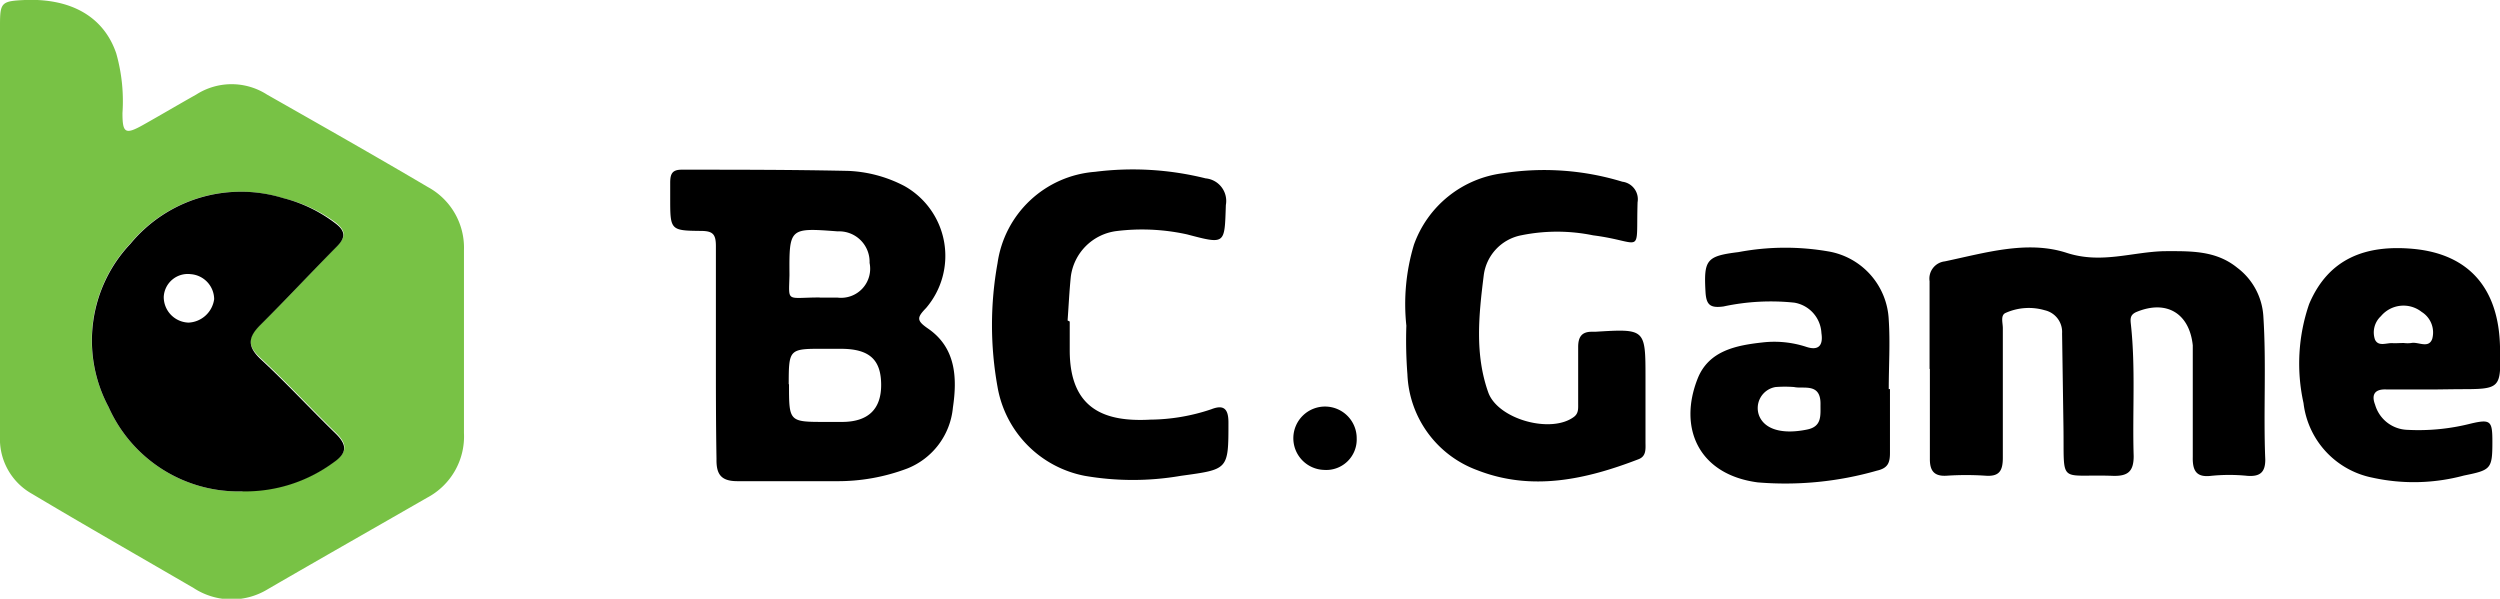
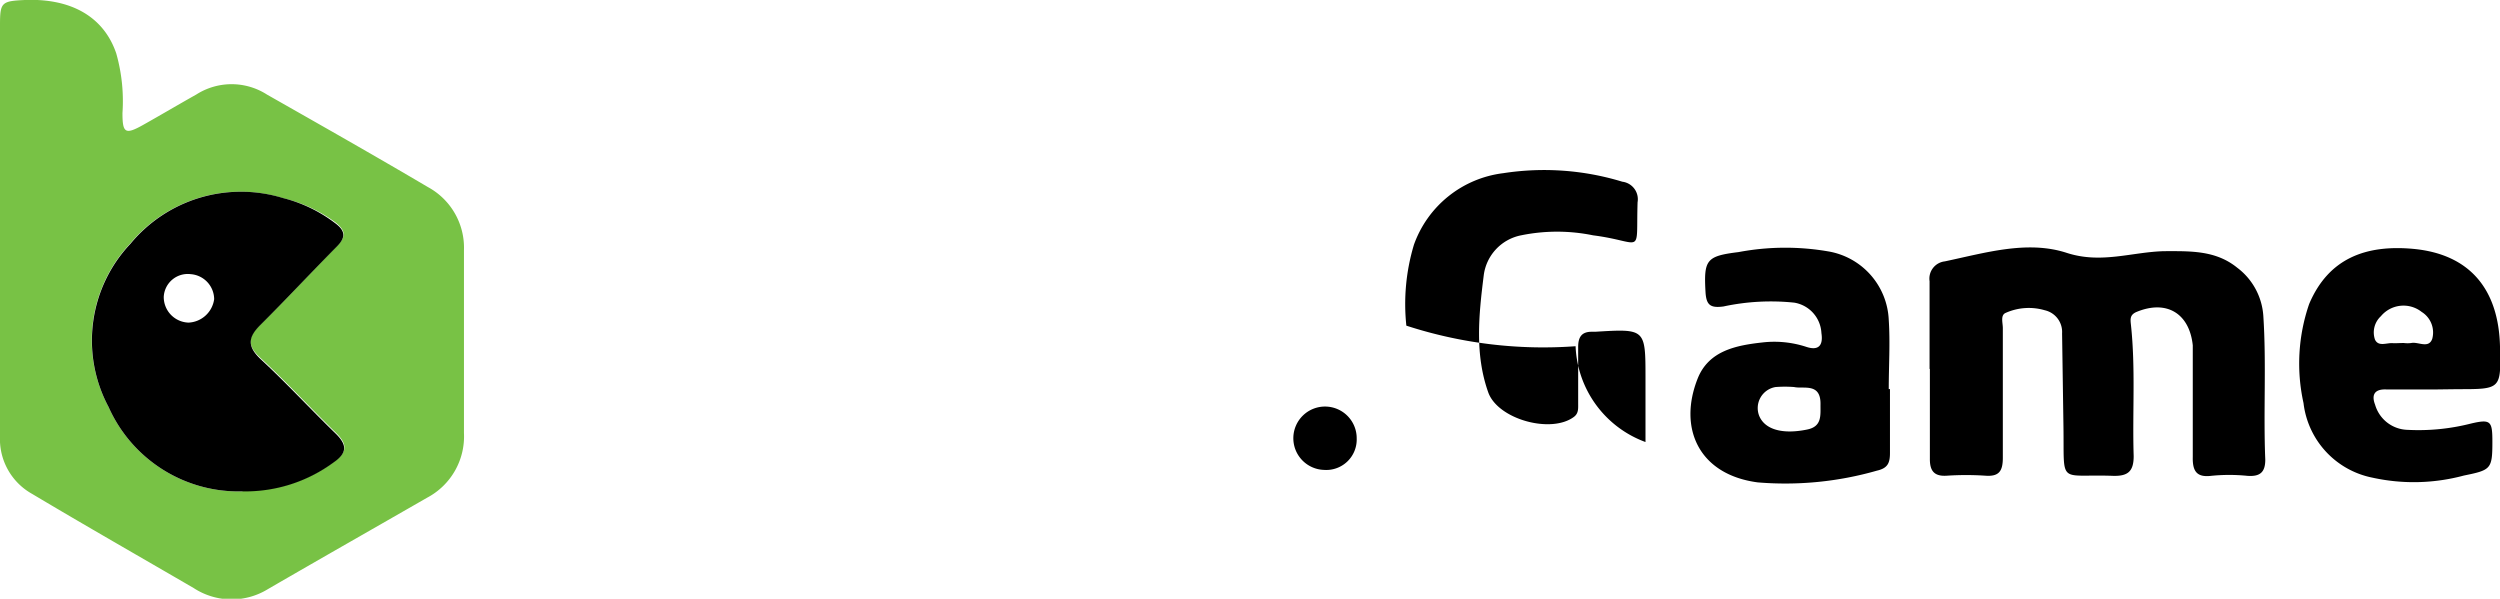
<svg xmlns="http://www.w3.org/2000/svg" viewBox="0 0 164.13 39.31">
  <defs>
    <style>.cls-1{fill:#78c245;}</style>
  </defs>
  <g id="Layer_2" data-name="Layer 2">
    <g id="Layer_1-2" data-name="Layer 1">
      <path class="cls-1" d="M0,15.21V1.66C0,.16.09.07,1.63,0c3-.12,5.17,1.07,6,3.5a11.47,11.47,0,0,1,.41,3.92c0,1.31.18,1.44,1.34.79s2.34-1.35,3.5-2a4.3,4.3,0,0,1,4.65,0c3.52,2,7.05,4,10.56,6.07a4.53,4.53,0,0,1,2.37,4.15c0,4,0,8,0,12a4.55,4.55,0,0,1-2.41,4.24c-3.48,2-7,4-10.45,6a4.55,4.55,0,0,1-4.88-.06c-3.54-2.06-7.1-4.09-10.62-6.19A4.12,4.12,0,0,1,0,28.63C0,24.16,0,19.68,0,15.21Zm15.92,17a9.77,9.77,0,0,0,6-1.9c.92-.63.88-1.17.13-1.9-1.66-1.61-3.23-3.32-4.93-4.89-.91-.83-.87-1.42,0-2.24,1.71-1.68,3.34-3.43,5-5.13.6-.6.6-1-.1-1.55A9.46,9.46,0,0,0,18.54,13a9.4,9.4,0,0,0-10,3A9.24,9.24,0,0,0,7.13,26.72,9.34,9.34,0,0,0,15.92,32.26Z" />
-       <path d="M47,23.23c0-2.35,0-4.71,0-7.07,0-.79-.2-1-1-1C44,15.14,44,15.1,44,13c0-.32,0-.64,0-1,0-.6.14-.87.79-.86,3.64,0,7.28,0,10.92.08a8.71,8.71,0,0,1,3.68,1,5.26,5.26,0,0,1,1.41,8c-.62.64-.63.83.14,1.36,1.82,1.26,1.91,3.23,1.62,5.18a4.78,4.78,0,0,1-3,4,12.87,12.87,0,0,1-4.68.83c-2.16,0-4.32,0-6.47,0-1.06,0-1.39-.44-1.37-1.45C47,27.87,47,25.55,47,23.23Zm4.8,2c0,2.47,0,2.47,2.41,2.47h1.07c1.73,0,2.58-.85,2.57-2.45s-.73-2.33-2.57-2.35H54.18C51.79,22.89,51.79,22.89,51.78,25.22Zm2-5.69c.4,0,.8,0,1.2,0a1.91,1.91,0,0,0,2.09-2.28A2,2,0,0,0,55,15.19c-3.18-.24-3.19-.24-3.17,2.87C51.79,19.9,51.58,19.53,53.82,19.53Z" />
      <path d="M126.68,24.22c0-1.92,0-3.84,0-5.76a1.14,1.14,0,0,1,1-1.3c2.66-.56,5.42-1.4,8-.56,2.27.74,4.28-.06,6.41-.11,1.68,0,3.36-.07,4.78,1.08a4.31,4.31,0,0,1,1.72,3.14c.21,3.15,0,6.31.13,9.47,0,.83-.35,1.12-1.17,1.06a11.93,11.93,0,0,0-2.39,0c-1,.12-1.22-.38-1.2-1.25,0-2,0-4.08,0-6.12,0-.4,0-.8,0-1.2-.22-2.09-1.71-3-3.67-2.2-.47.19-.43.48-.39.85.31,2.88.09,5.76.18,8.63,0,1-.38,1.32-1.36,1.29-3.63-.13-3.19.67-3.25-3.25l-.09-6.11a1.46,1.46,0,0,0-1.13-1.51,3.73,3.73,0,0,0-2.57.17c-.36.15-.19.65-.19,1,0,2.83,0,5.67,0,8.51,0,.87-.24,1.25-1.15,1.18a19.26,19.26,0,0,0-2.52,0c-.86.06-1.13-.34-1.12-1.13,0-2,0-3.92,0-5.88Z" />
-       <path d="M92.33,21.38a13.49,13.49,0,0,1,.5-5.32,7.15,7.15,0,0,1,5.86-4.69,17.57,17.57,0,0,1,7.82.56,1.16,1.16,0,0,1,1,1.35c-.11,3.6.44,2.6-2.92,2.17a11.77,11.77,0,0,0-4.73,0,3.07,3.07,0,0,0-2.45,2.63c-.32,2.56-.6,5.17.3,7.69.64,1.76,4.12,2.72,5.62,1.6.31-.23.28-.55.28-.87,0-1.24,0-2.48,0-3.72,0-.65.23-1,.89-1h.24c3.29-.2,3.29-.2,3.29,3.05v4.19c0,.44.07.93-.46,1.13-3.45,1.33-7,2.12-10.58.72a7,7,0,0,1-4.59-6.29A29,29,0,0,1,92.33,21.38Z" />
-       <path d="M70.23,21.11V23c0,3.92,2.37,4.71,5.29,4.55a12.82,12.82,0,0,0,4-.68c.79-.31,1.13-.07,1.13.86,0,3.13,0,3.08-3.13,3.51a18.51,18.51,0,0,1-6.3,0,7.19,7.19,0,0,1-5.73-5.84,22.84,22.84,0,0,1,0-8.12,7,7,0,0,1,6.4-6,19.75,19.75,0,0,1,7.26.43,1.49,1.49,0,0,1,1.33,1.75c-.09,2.58,0,2.6-2.54,1.93a13.69,13.69,0,0,0-4.64-.22,3.46,3.46,0,0,0-3,3c-.1,1-.14,1.91-.21,2.87Z" />
+       <path d="M92.33,21.38a13.49,13.49,0,0,1,.5-5.32,7.15,7.15,0,0,1,5.86-4.69,17.57,17.57,0,0,1,7.82.56,1.16,1.16,0,0,1,1,1.35c-.11,3.6.44,2.6-2.92,2.17a11.77,11.77,0,0,0-4.73,0,3.07,3.07,0,0,0-2.45,2.63c-.32,2.56-.6,5.17.3,7.69.64,1.76,4.12,2.72,5.62,1.6.31-.23.28-.55.28-.87,0-1.24,0-2.48,0-3.72,0-.65.23-1,.89-1h.24c3.29-.2,3.29-.2,3.29,3.05v4.19a7,7,0,0,1-4.59-6.29A29,29,0,0,1,92.33,21.38Z" />
      <path d="M124.08,25.54c0,1.4,0,2.8,0,4.2,0,.66-.15,1-.86,1.16a21.81,21.81,0,0,1-7.82.77c-3.88-.51-5.24-3.57-3.94-6.83.73-1.82,2.53-2.17,4.27-2.36a6.75,6.75,0,0,1,2.85.29c.84.28,1.12-.12,1-.9a2.13,2.13,0,0,0-1.78-2,14.82,14.82,0,0,0-4.65.25c-.88.12-1.13-.11-1.18-.95-.12-2.12.06-2.36,2.17-2.62A16.54,16.54,0,0,1,120,16.5,4.77,4.77,0,0,1,124,21c.1,1.51,0,3,0,4.55Zm-6.29-.13a8,8,0,0,0-1.22,0,1.4,1.4,0,0,0-1.08,1.88c.37.92,1.55,1.24,3.15.91,1-.2.87-.95.88-1.66C119.54,25.11,118.4,25.55,117.79,25.41Z" />
      <path d="M159.82,25.57c-1,0-2.08,0-3.12,0-.87-.05-1,.41-.77,1a2.28,2.28,0,0,0,2.13,1.65,13.88,13.88,0,0,0,4.15-.41c1.32-.31,1.42-.17,1.42,1.2,0,1.79-.1,1.85-1.87,2.21a12.63,12.63,0,0,1-6,.14,5.67,5.67,0,0,1-4.53-4.9,12,12,0,0,1,.37-6.5c1.27-3,3.72-3.91,6.85-3.62,3.68.35,5.59,2.63,5.68,6.41.07,2.8.07,2.8-2.74,2.8Zm-2-3.05h0a1.92,1.92,0,0,0,.48,0c.46-.1,1.14.39,1.38-.27a1.59,1.59,0,0,0-.69-1.77,1.93,1.93,0,0,0-2.68.28,1.45,1.45,0,0,0-.39,1.53c.23.5.78.2,1.19.24C157.3,22.54,157.55,22.52,157.78,22.52Z" />
      <path d="M86.93,30.85a2.08,2.08,0,1,1,2.14-2.06A2,2,0,0,1,86.93,30.85Z" />
      <path d="M15.92,32.26a9.34,9.34,0,0,1-8.79-5.54A9.24,9.24,0,0,1,8.57,16a9.4,9.4,0,0,1,10-3A9.46,9.46,0,0,1,22,14.65c.7.52.7.95.1,1.55-1.68,1.7-3.31,3.45-5,5.13-.83.82-.87,1.41,0,2.24,1.7,1.57,3.27,3.28,4.93,4.89.75.73.79,1.27-.13,1.9A9.77,9.77,0,0,1,15.92,32.26ZM12.38,21.18a1.78,1.78,0,0,0,1.68-1.54A1.66,1.66,0,0,0,12.53,18a1.58,1.58,0,0,0-1.78,1.49A1.68,1.68,0,0,0,12.38,21.18Z" />
    </g>
  </g>
</svg>